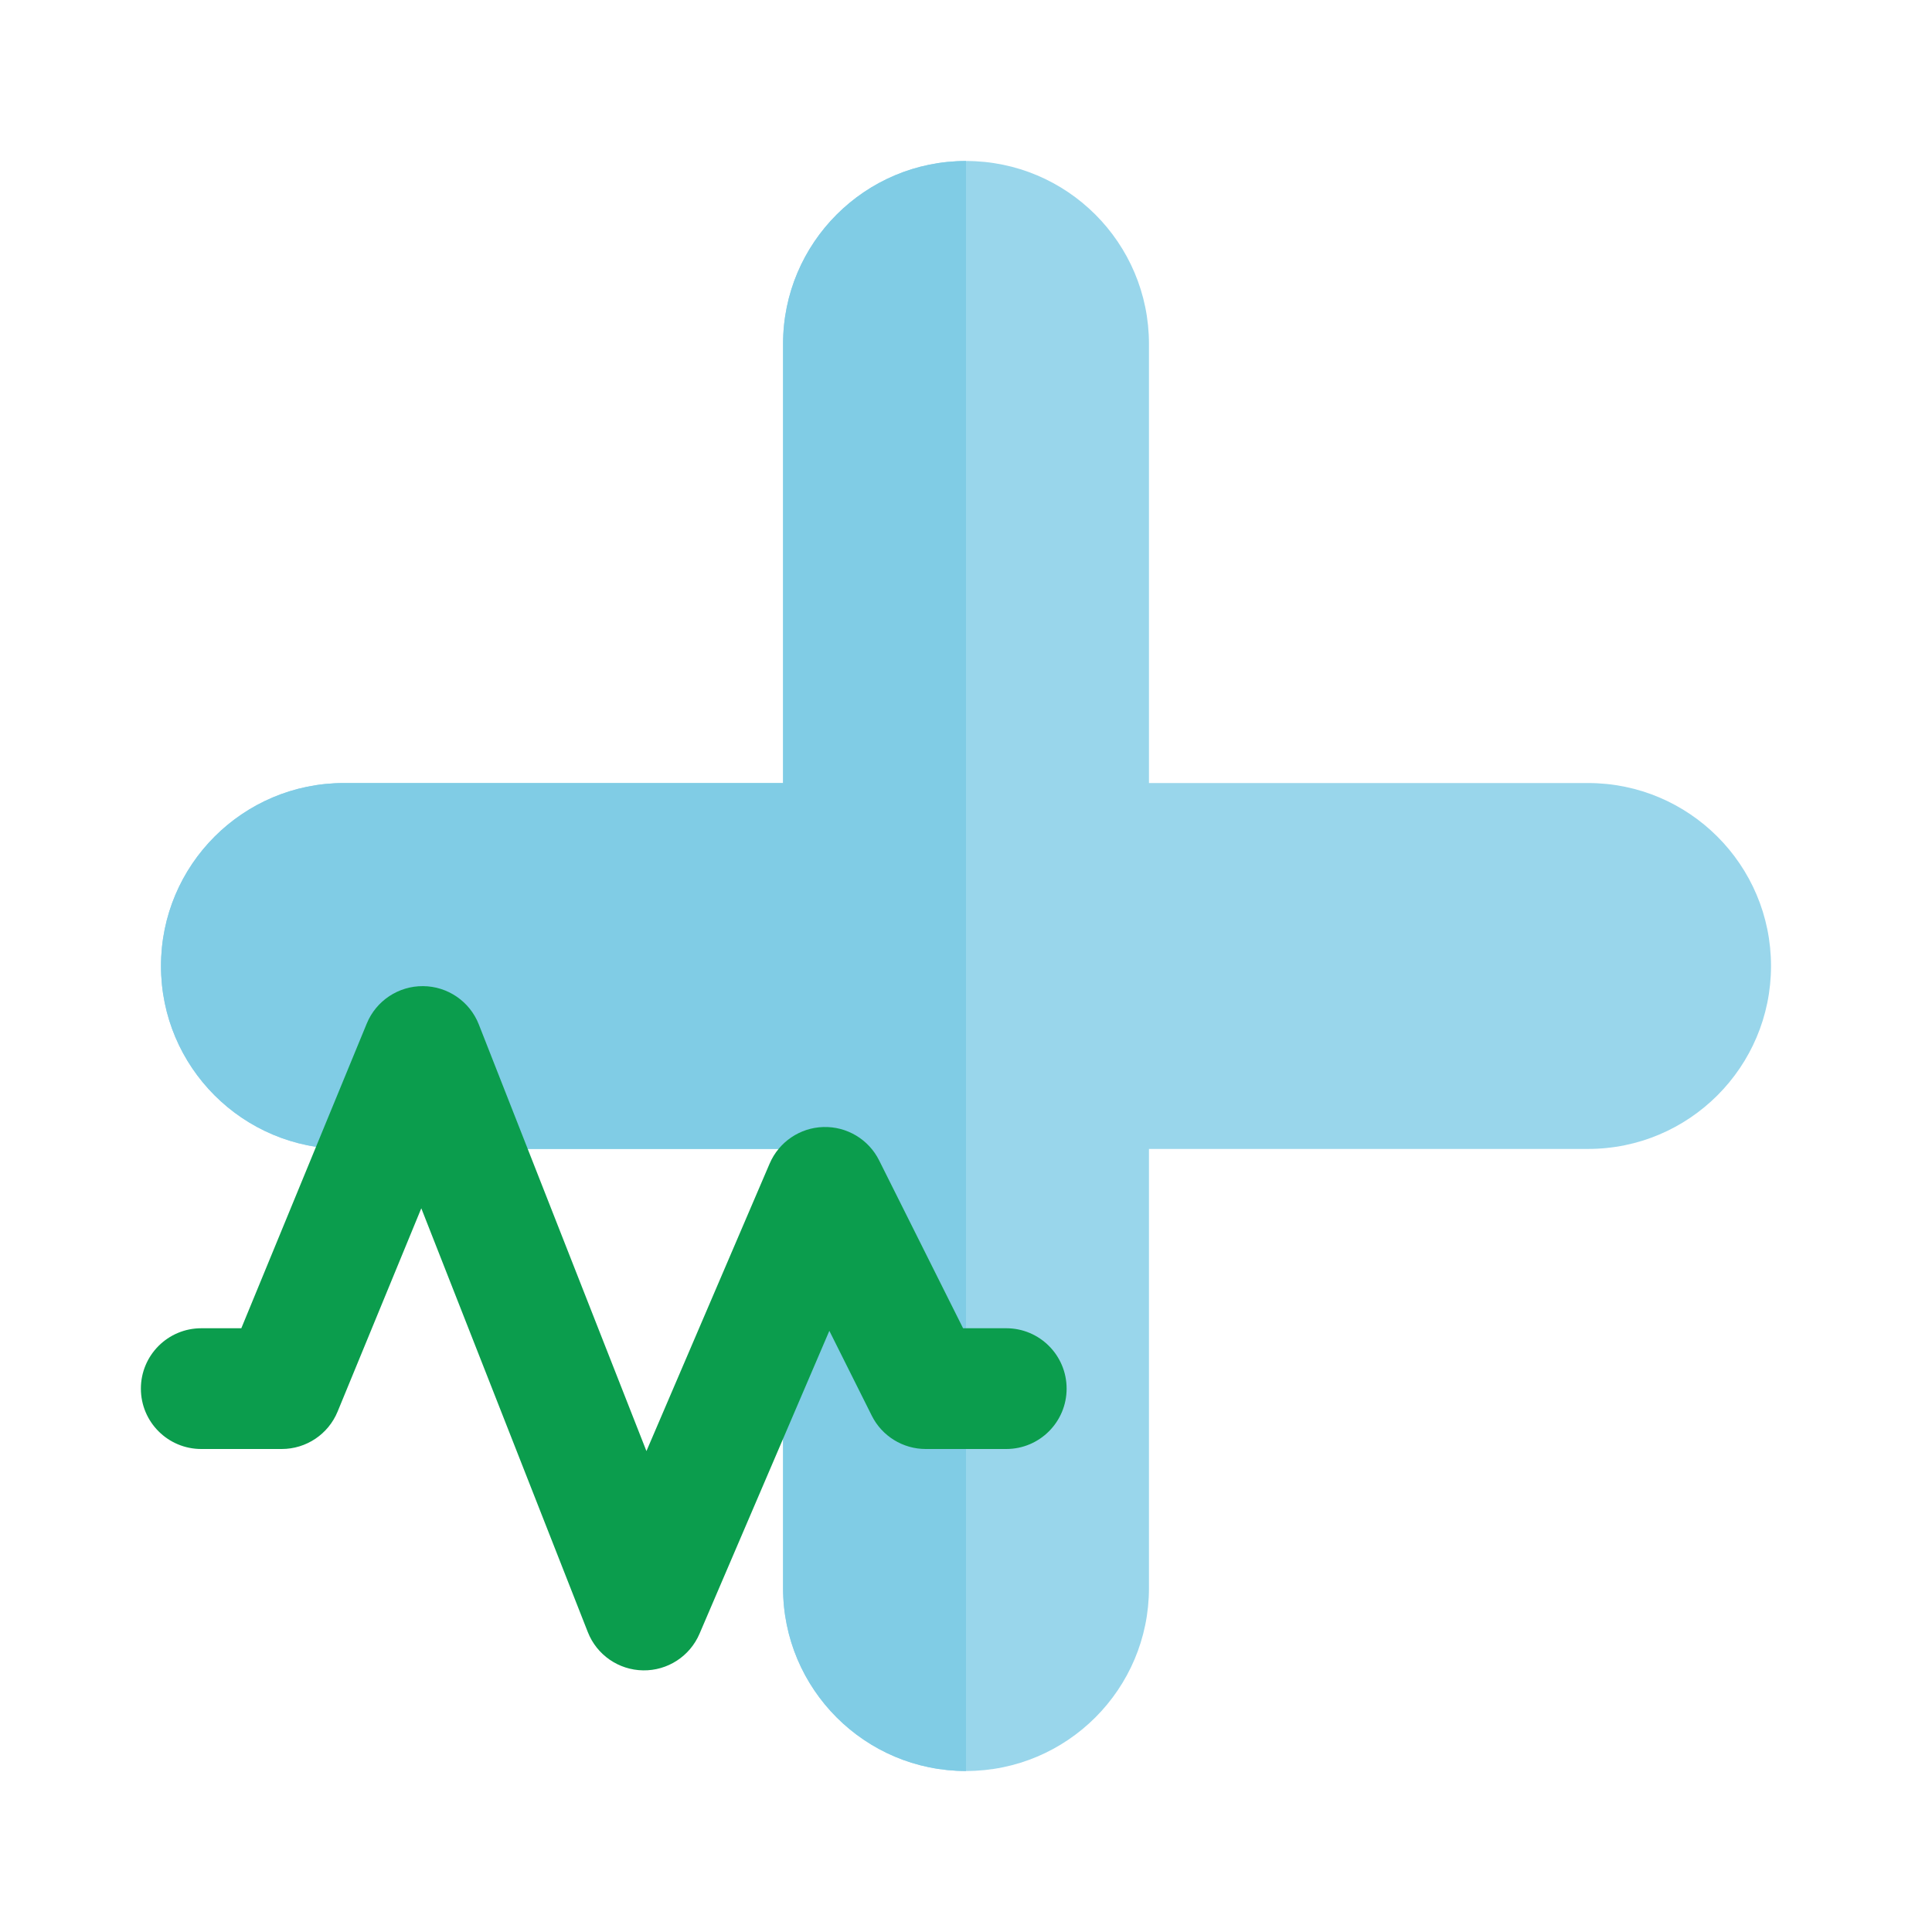
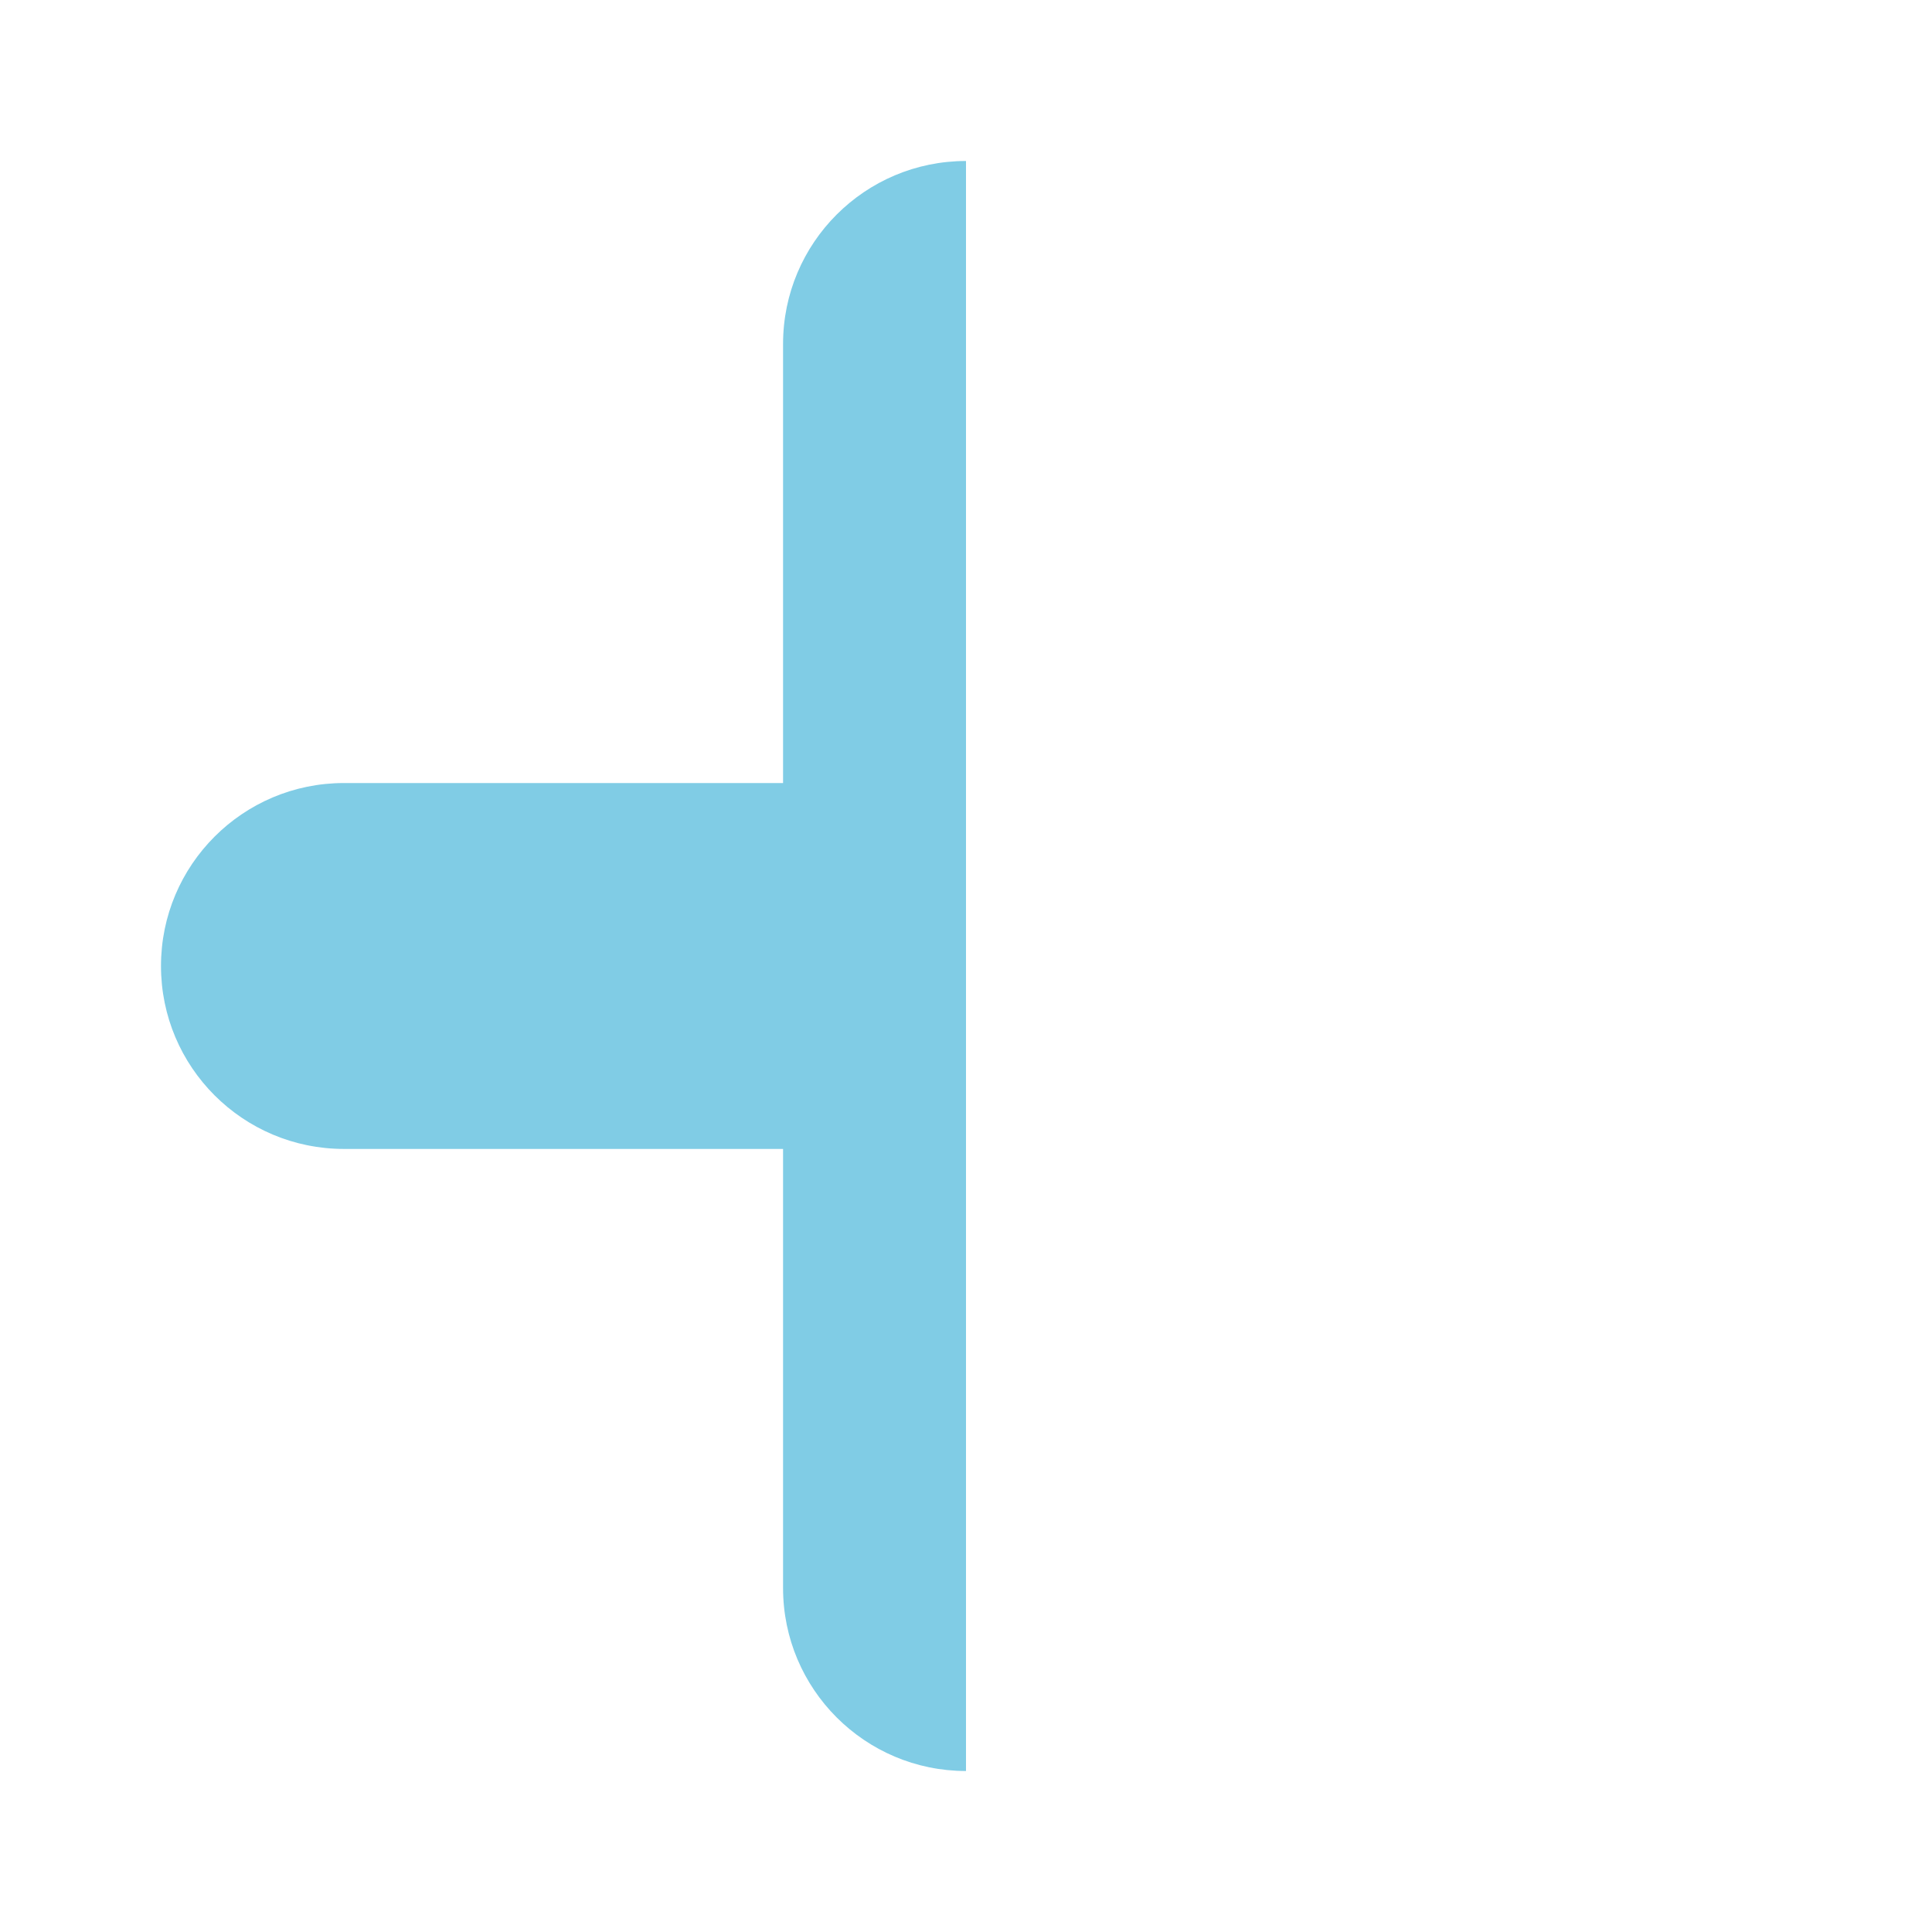
<svg xmlns="http://www.w3.org/2000/svg" width="64" height="64" viewBox="0 0 64 64" fill="none">
-   <path d="M25.94 52.606C25.94 55.953 28.653 58.667 32 58.667C35.347 58.667 38.061 55.953 38.061 52.606V38.06H52.606C55.953 38.06 58.667 35.347 58.667 32C58.667 28.653 55.953 25.939 52.606 25.939H38.061L38.061 11.394C38.061 8.047 35.347 5.333 32 5.333C28.653 5.333 25.94 8.047 25.94 11.394L25.94 25.939H11.394C8.047 25.939 5.333 28.653 5.333 32C5.333 35.347 8.047 38.06 11.394 38.06H25.94L25.94 52.606Z" fill="#99D6EB" />
  <path d="M25.94 38.06L25.94 52.606C25.94 55.953 28.653 58.667 32 58.667V5.333C28.653 5.333 25.94 8.047 25.94 11.394L25.94 25.939H11.394C8.047 25.939 5.333 28.653 5.333 32C5.333 35.347 8.047 38.06 11.394 38.06H25.94Z" fill="#80CCE5" />
-   <path fill-rule="evenodd" clip-rule="evenodd" d="M14.016 32.667C14.832 32.673 15.563 33.176 15.861 33.935L21.414 48.069L25.495 38.546C25.802 37.83 26.496 37.357 27.274 37.334C28.053 37.311 28.774 37.742 29.122 38.439L31.903 44H33.333C34.438 44 35.333 44.895 35.333 46C35.333 47.105 34.438 48 33.333 48H30.666C29.909 48 29.216 47.572 28.878 46.895L27.473 44.085L23.172 54.121C22.852 54.867 22.114 55.346 21.303 55.333C20.491 55.321 19.768 54.82 19.472 54.065L13.956 40.026L11.183 46.762C10.874 47.511 10.144 48 9.333 48H6.667C5.562 48 4.667 47.105 4.667 46C4.667 44.895 5.562 44 6.667 44H7.994L12.15 33.905C12.461 33.15 13.2 32.66 14.016 32.667Z" fill="#0B9D4D" />
</svg>